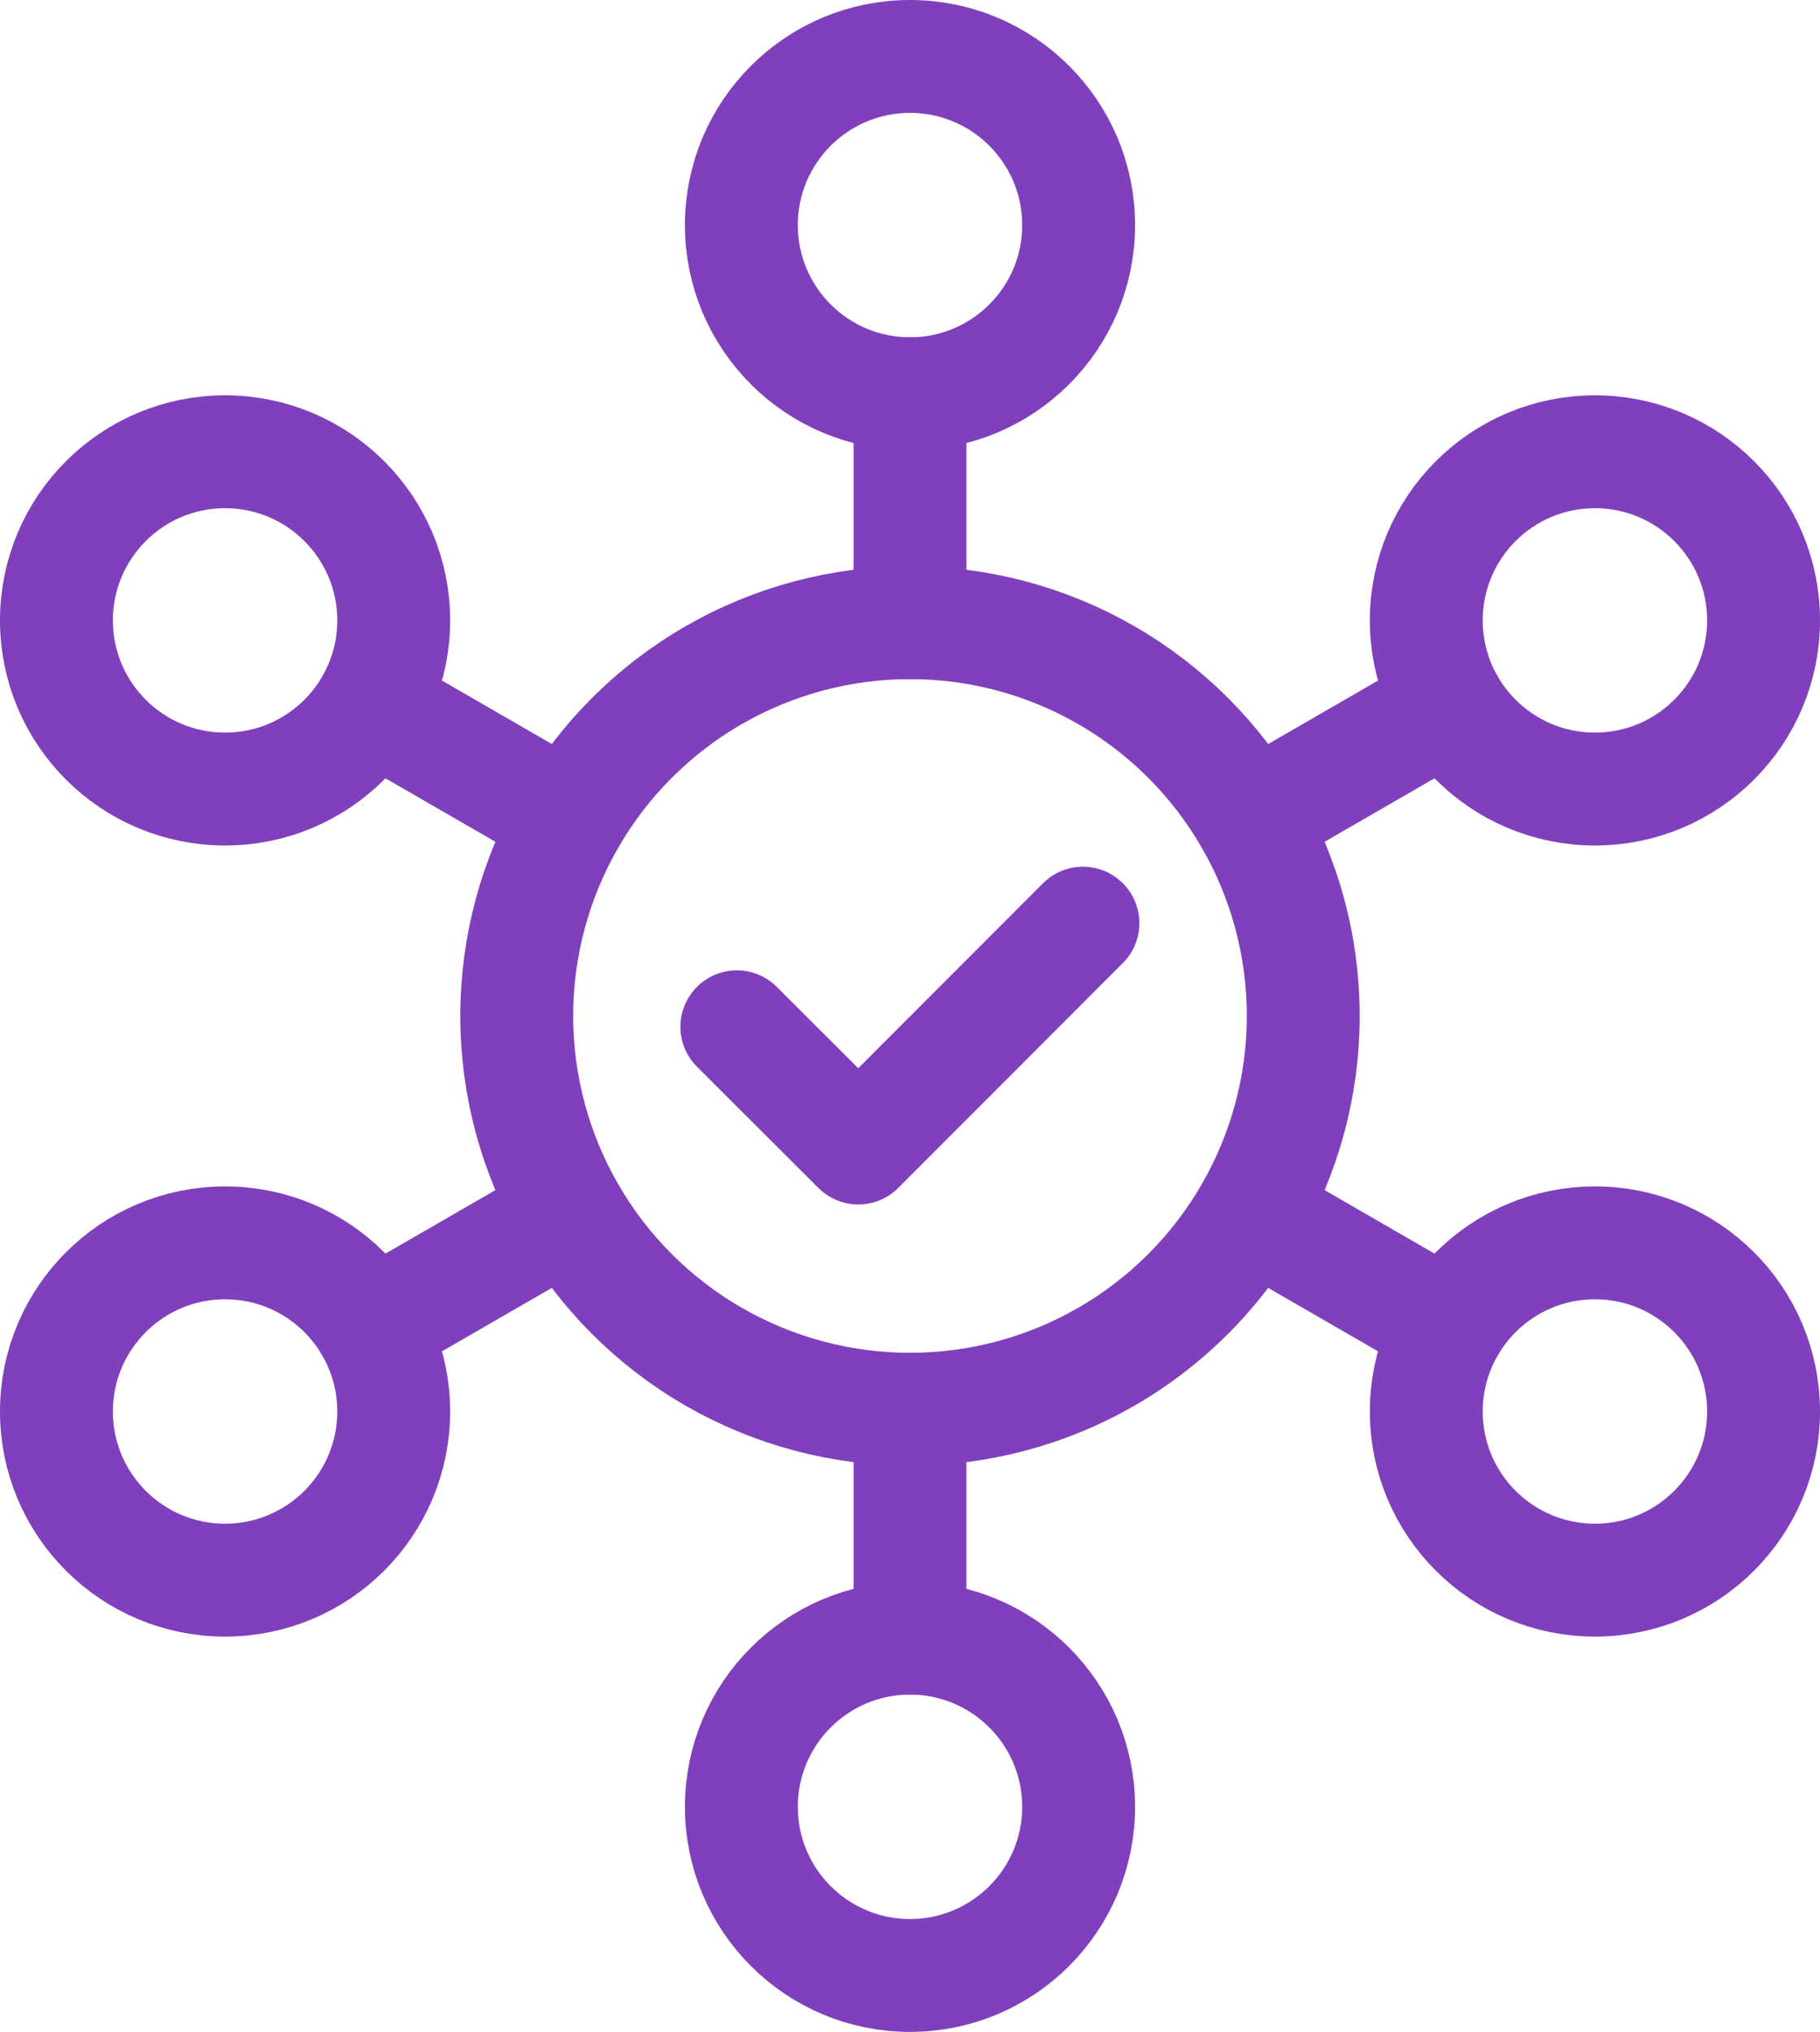
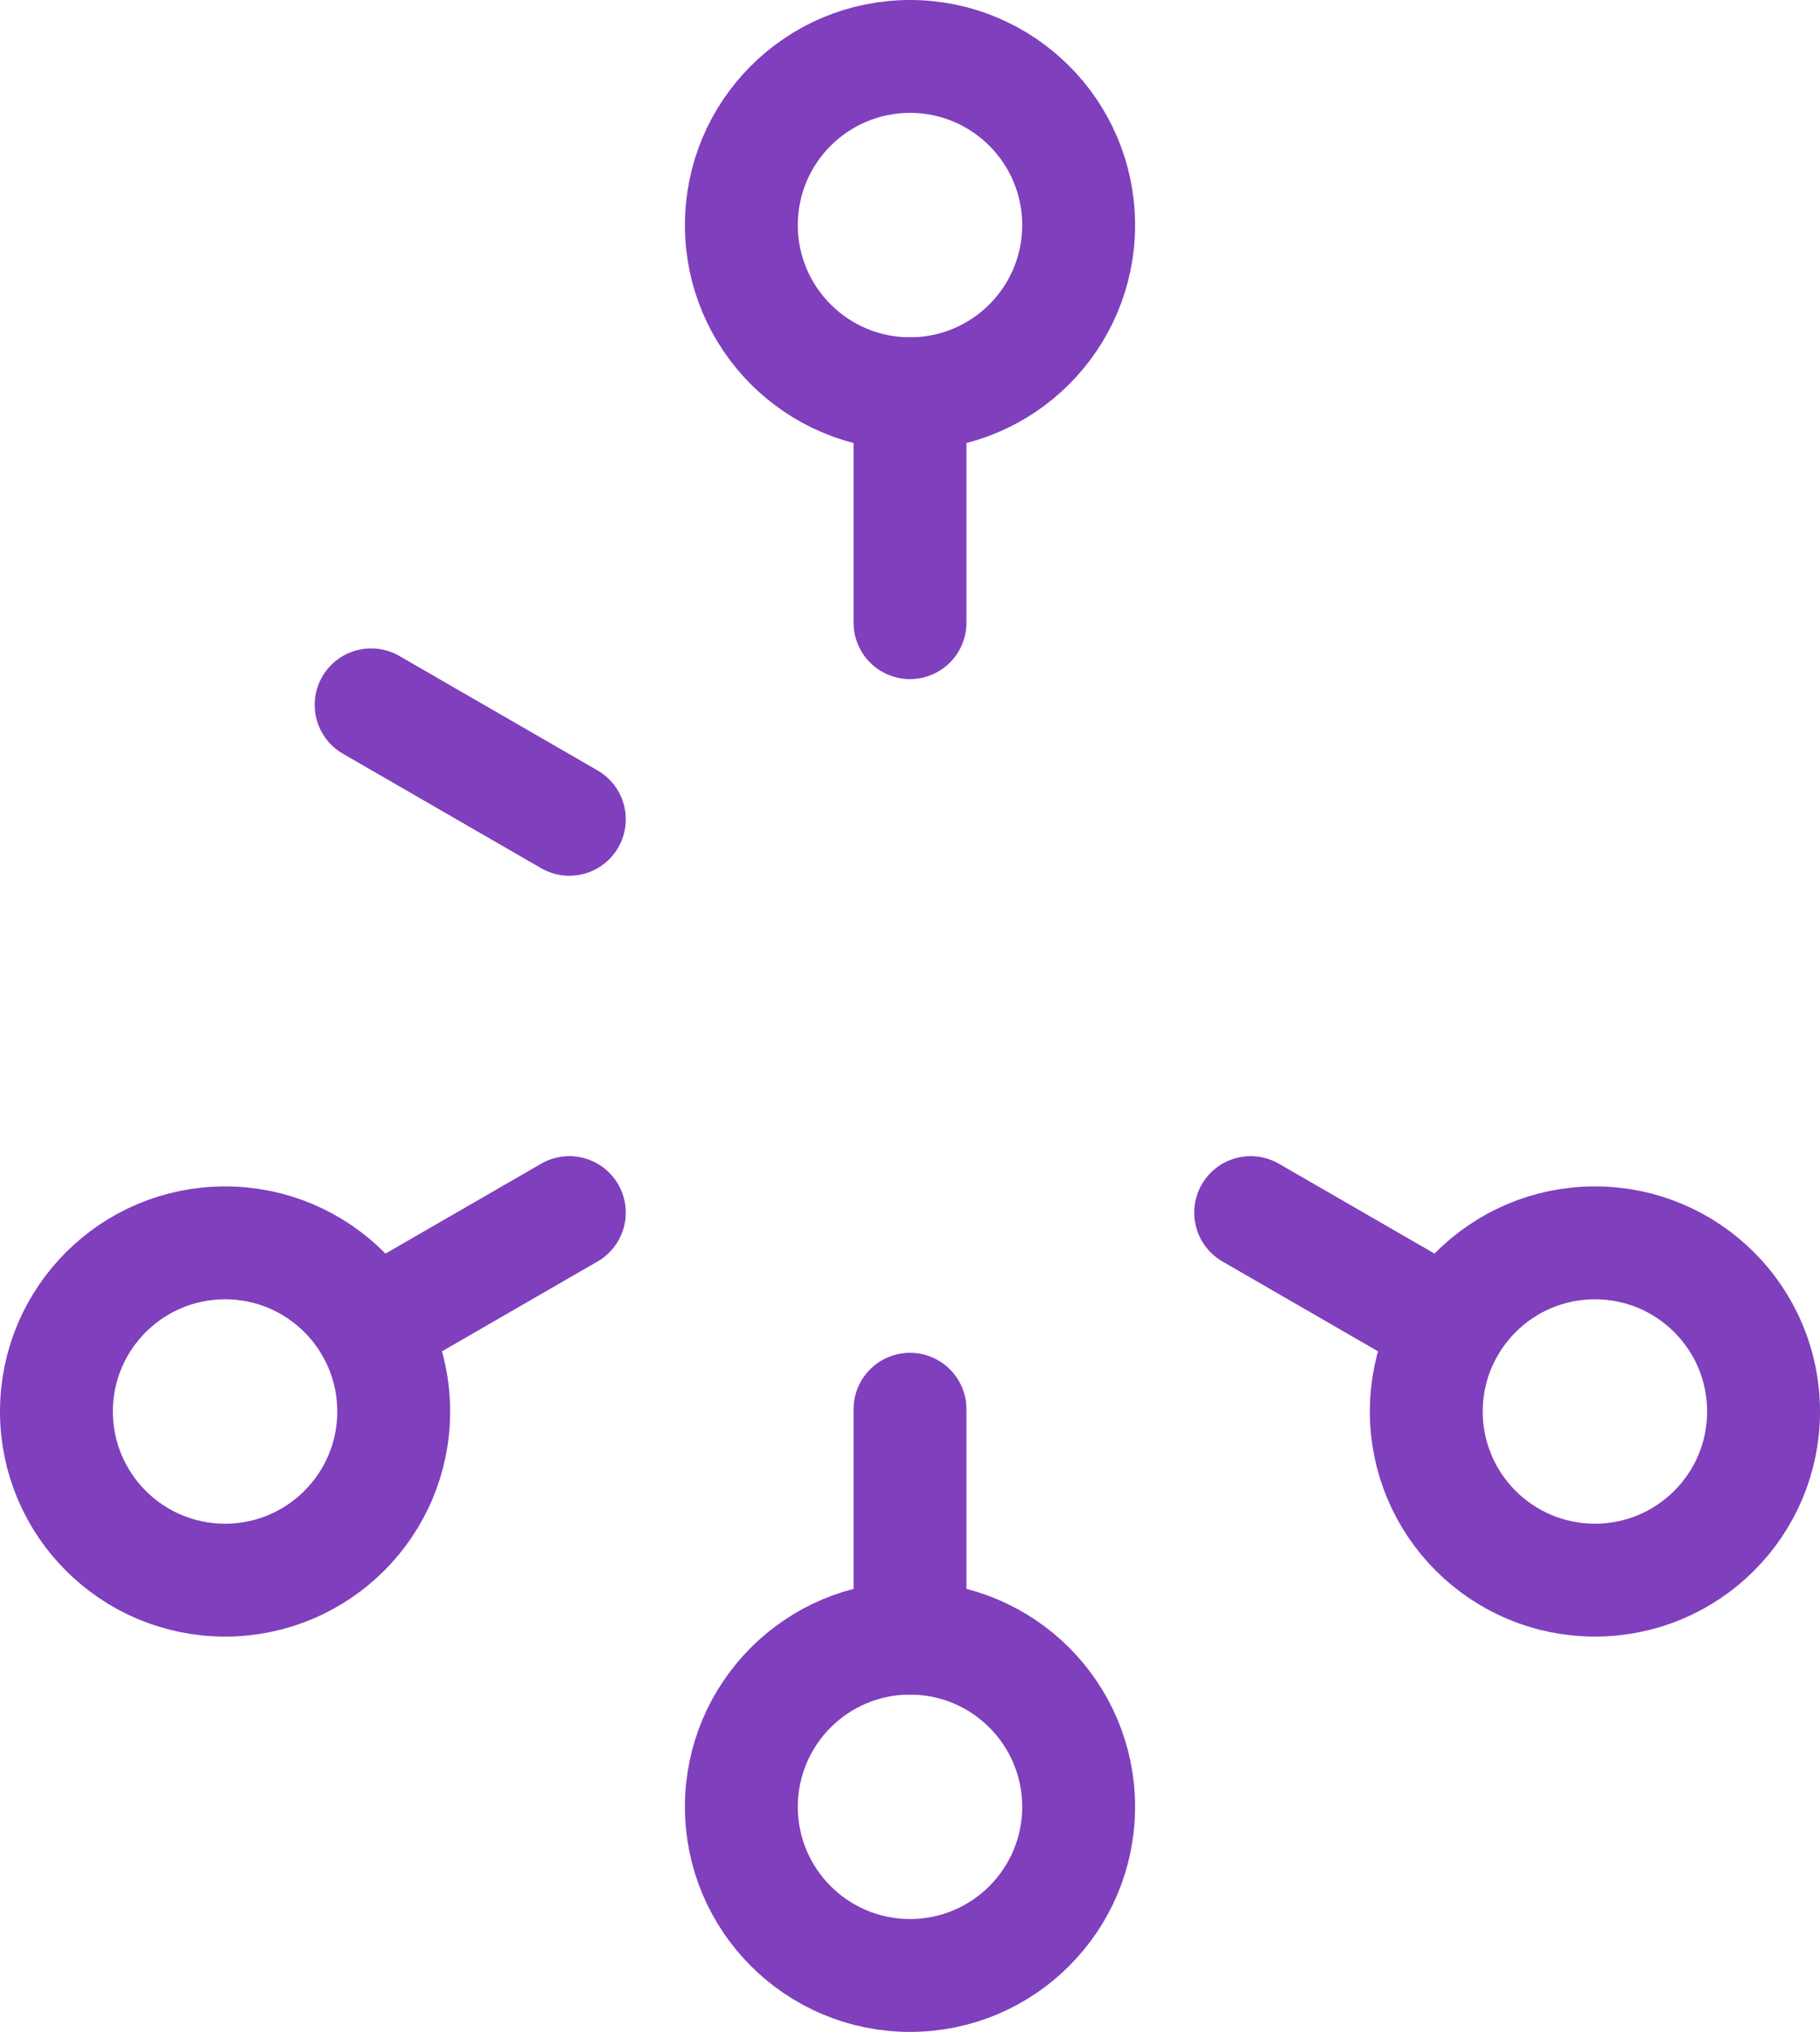
<svg xmlns="http://www.w3.org/2000/svg" id="Layer_2" viewBox="0 0 80.62 90">
  <defs>
    <style>.cls-1{fill:none;stroke:#803fbc;stroke-linecap:round;stroke-linejoin:round;stroke-width:5px;}</style>
  </defs>
  <g id="Icons">
    <g id="Systems-Connect">
      <g>
        <circle class="cls-1" cx="40.31" cy="80.03" r="7.47" />
        <circle class="cls-1" cx="40.31" cy="9.97" r="7.47" />
        <line class="cls-1" x1="40.31" y1="72.56" x2="40.31" y2="62.42" />
        <line class="cls-1" x1="40.31" y1="27.58" x2="40.31" y2="17.44" />
      </g>
      <g>
        <circle class="cls-1" cx="70.65" cy="62.52" r="7.47" />
-         <circle class="cls-1" cx="9.97" cy="27.48" r="7.47" />
        <line class="cls-1" x1="64.18" y1="58.78" x2="55.4" y2="53.71" />
        <line class="cls-1" x1="25.22" y1="36.29" x2="16.44" y2="31.22" />
      </g>
      <g>
        <circle class="cls-1" cx="9.97" cy="62.52" r="7.47" />
-         <circle class="cls-1" cx="70.65" cy="27.48" r="7.47" />
        <line class="cls-1" x1="16.44" y1="58.78" x2="25.22" y2="53.71" />
-         <line class="cls-1" x1="55.4" y1="36.29" x2="64.18" y2="31.22" />
      </g>
-       <circle class="cls-1" cx="40.31" cy="45" r="17.42" />
-       <polyline class="cls-1" points="47.97 40.89 38.02 50.85 32.64 45.48" />
    </g>
  </g>
</svg>